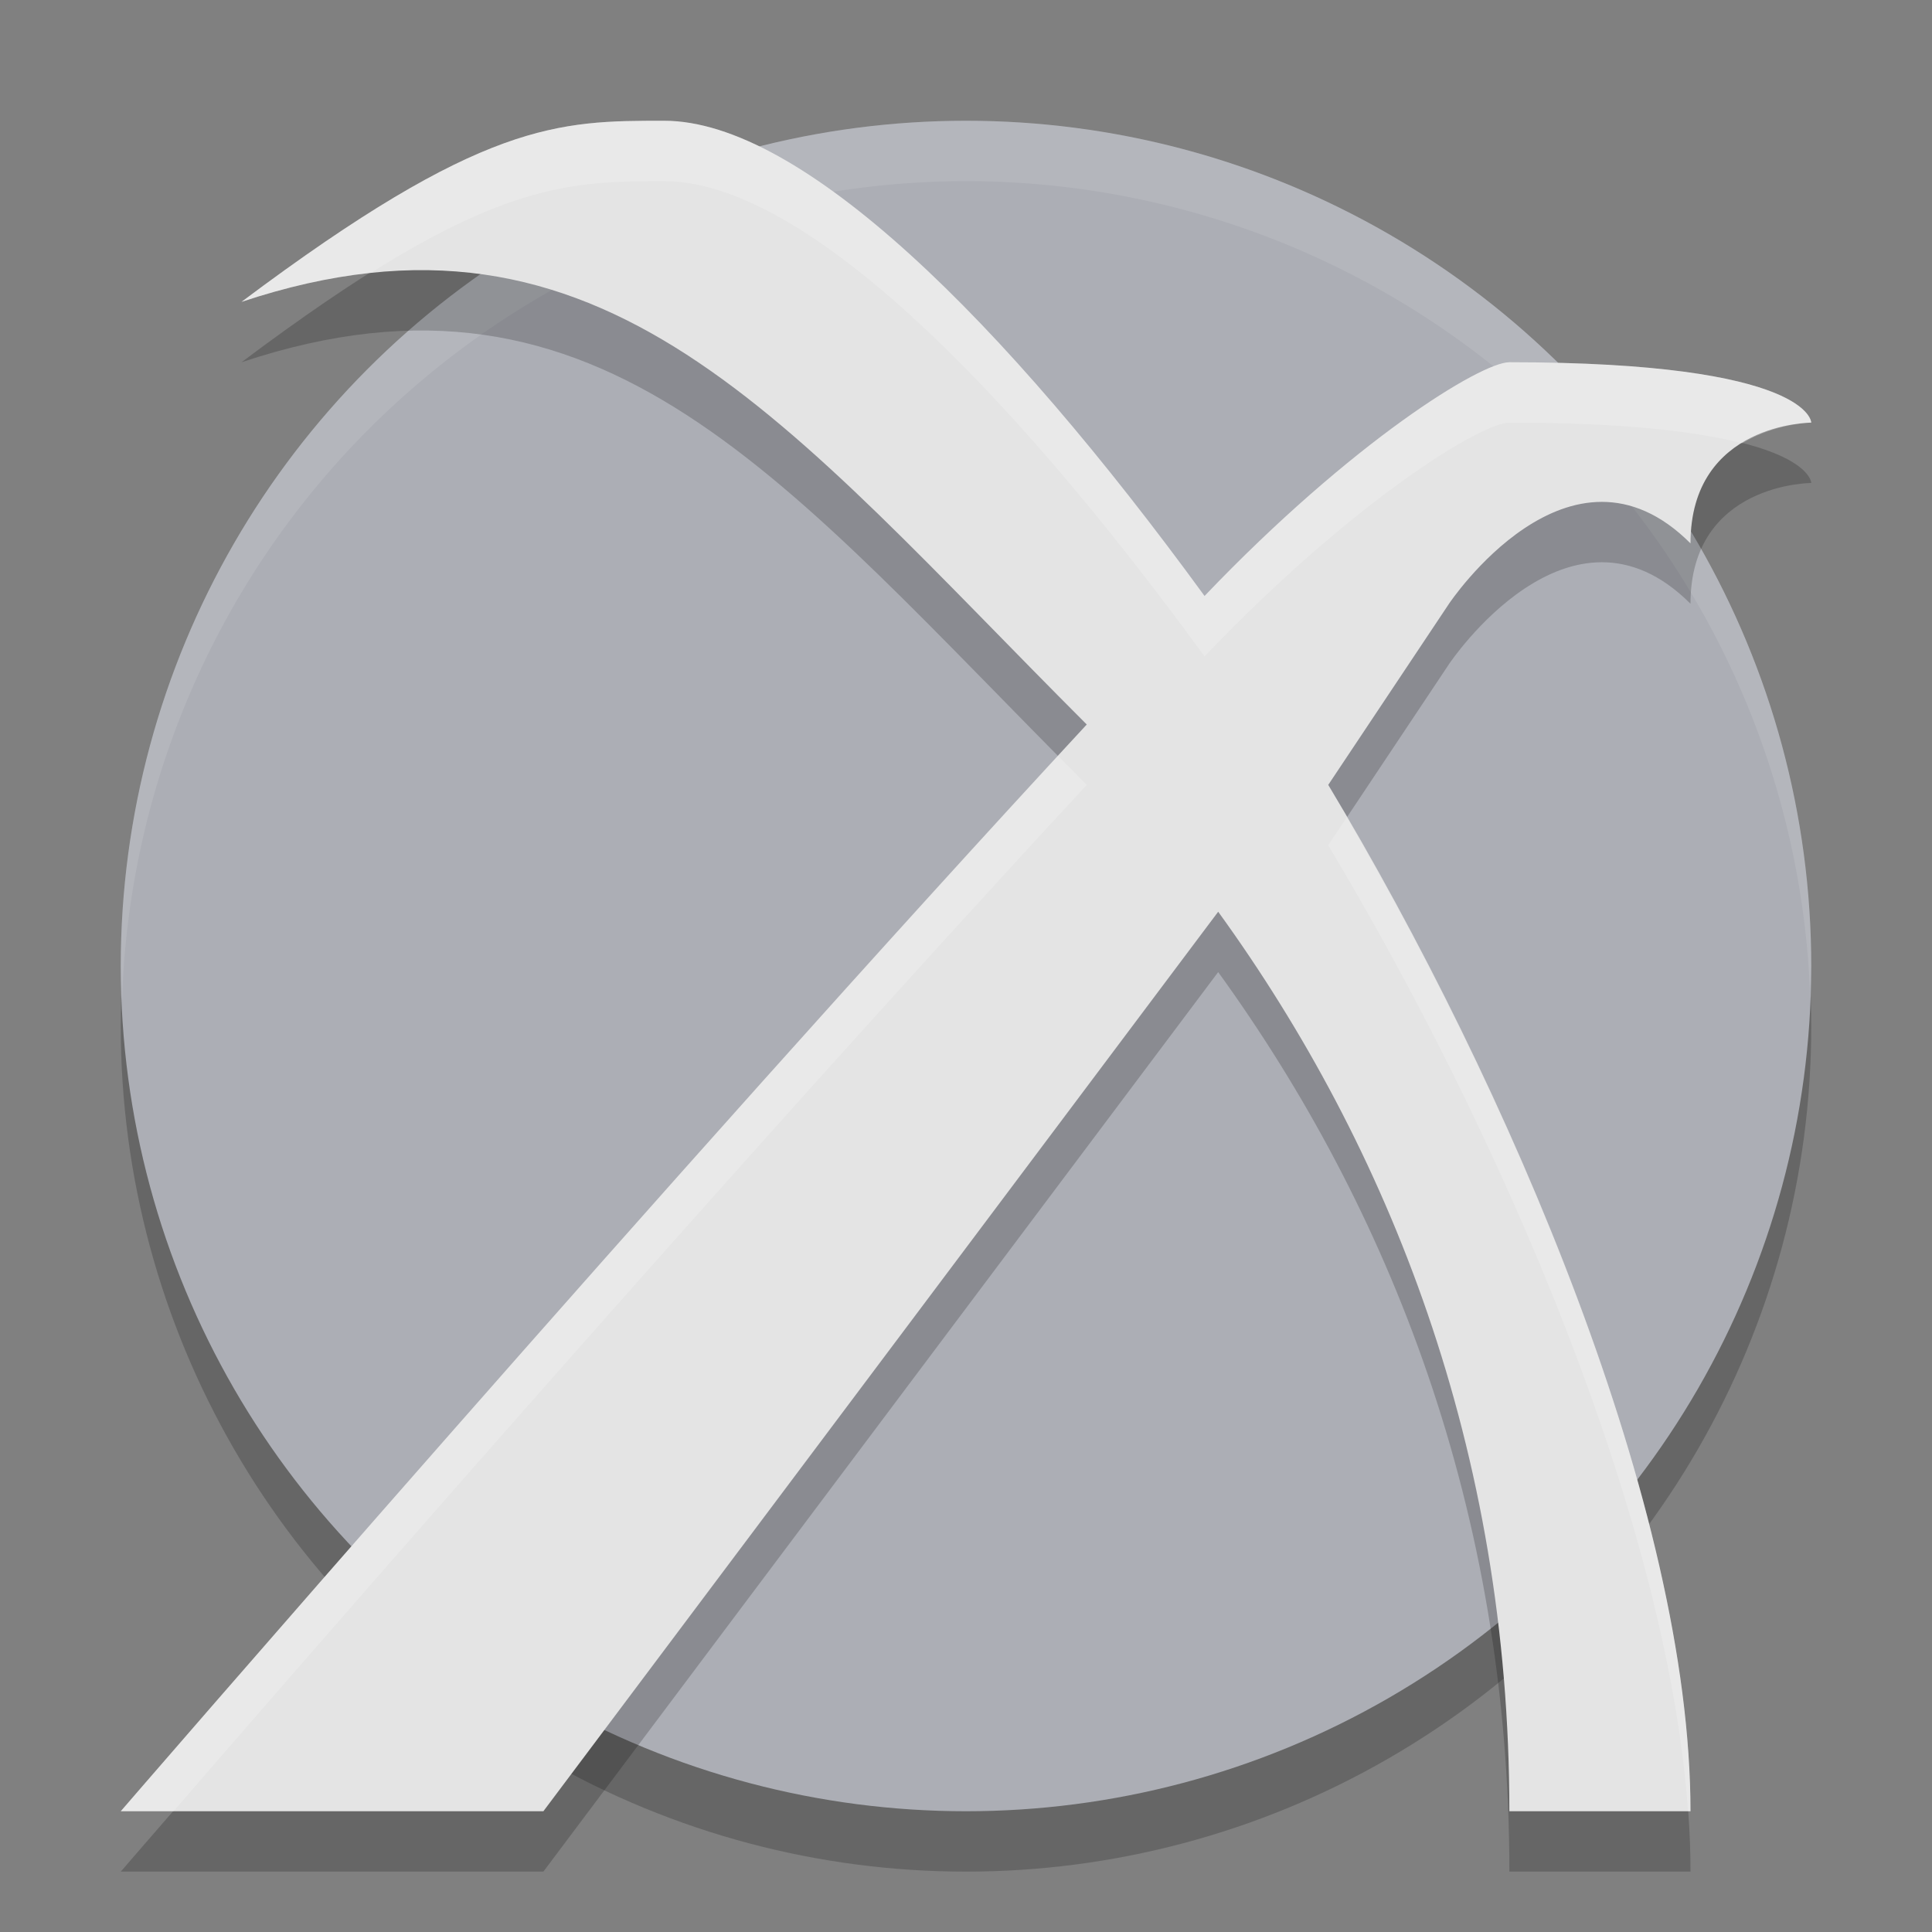
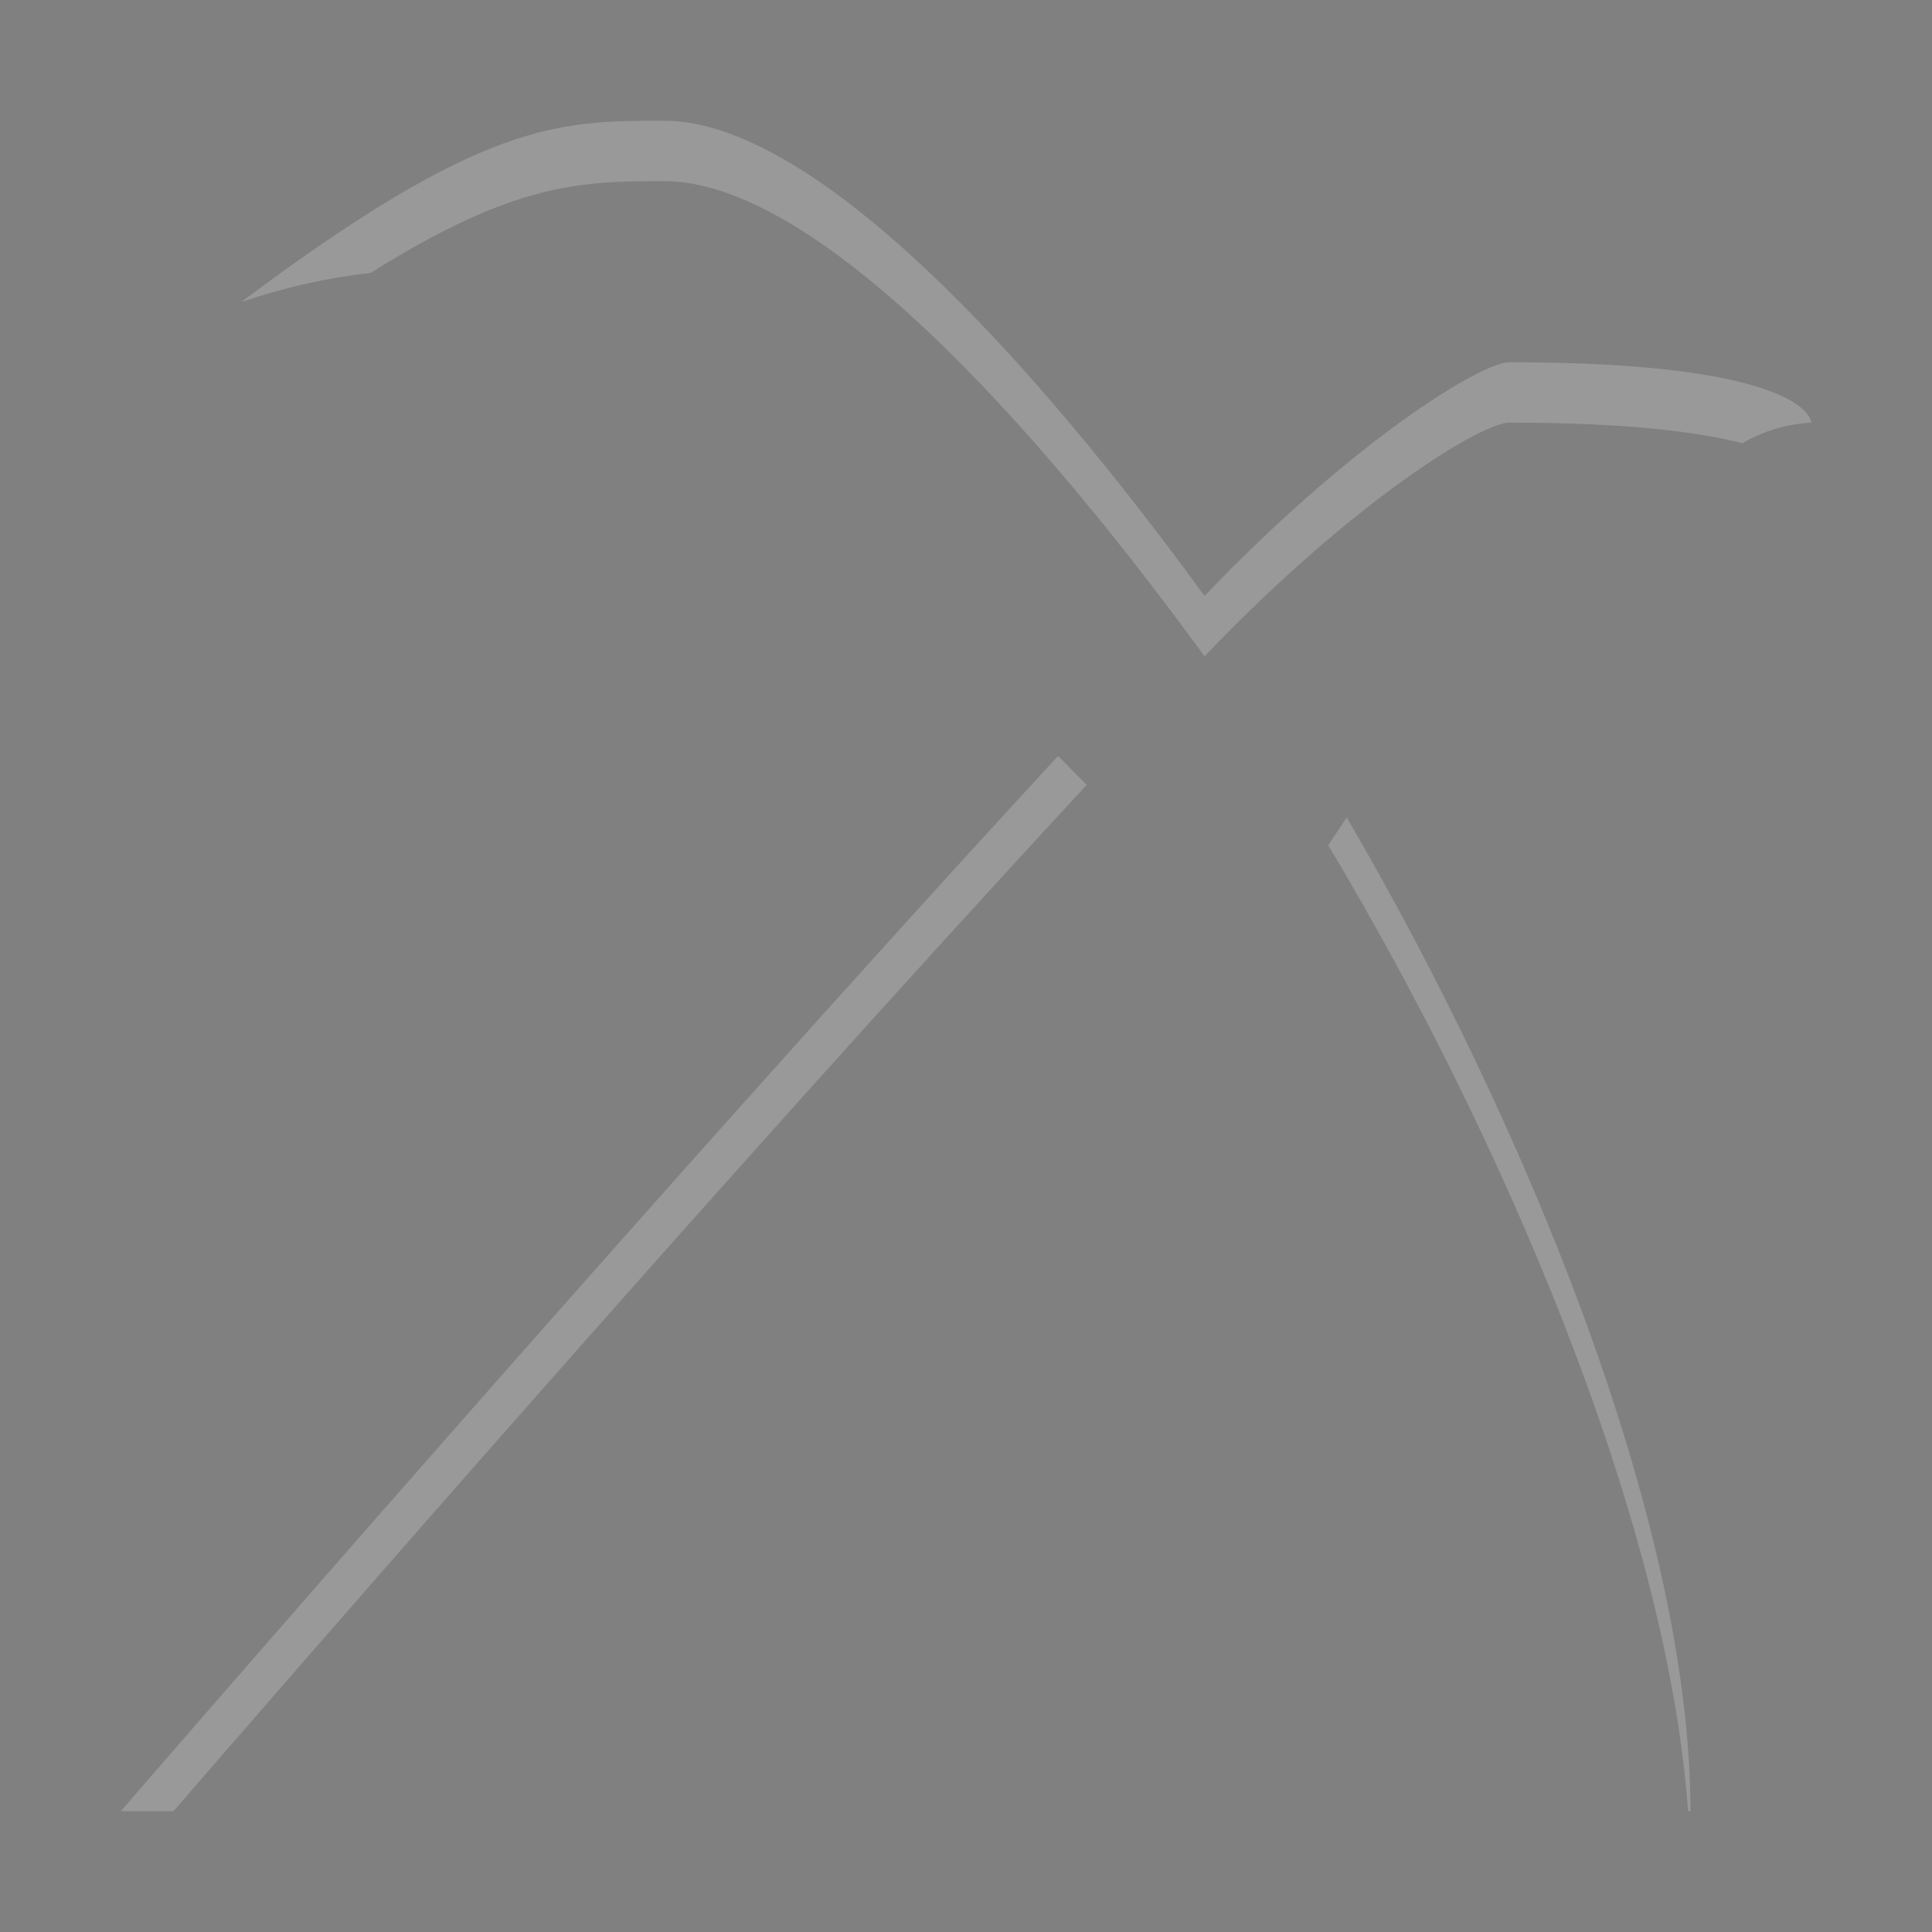
<svg xmlns="http://www.w3.org/2000/svg" height="32" width="32" version="1.1">
  <rect width="100%" height="100%" fill="#808080" stroke="none" />
-   <circle style="opacity:.2" cx="16" r="14" cy="17" />
-   <circle style="fill:#acaeb5" cx="16" r="14" cy="16" />
-   <path style="opacity:.1;fill:#ffffff" d="m16 2a14 14 0 0 0 -14 14 14 14 0 0 0 0.021 0.586 14 14 0 0 1 13.979 -13.586 14 14 0 0 1 13.979 13.414 14 14 0 0 0 0.021 -0.414 14 14 0 0 0 -14 -14z" />
-   <path style="opacity:.2" d="m11 3c-1.75 0-3 0-7 3 6-2 9 2 14 7-6.725 7.258-16 18-16 18h7l11.177-14.899c2.823 3.899 4.823 8.899 4.823 14.899h3c0-5-3-12-6-17l2-3s2-3 4-1c0-2 2-2 2-2s0-1-5-1c-0.468 0-2.599 1.307-5.049 3.872-3.338-4.579-6.676-7.872-8.951-7.872z" />
-   <path style="fill:#e4e4e4" d="m11 2c-1.75 0-3 0-7 3 6-2 9 2 14 7-6.725 7.258-16 18-16 18h7l11.177-14.899c2.823 3.899 4.823 8.899 4.823 14.899h3c0-5-3-12-6-17l2-3s2-3 4-1c0-2 2-2 2-2s0-1-5-1c-0.468 0-2.599 1.307-5.049 3.872-3.338-4.579-6.676-7.872-8.951-7.872z" />
  <path style="opacity:.2;fill:#ffffff" d="m11 2c-1.75 0-3 0-7 3 0.758-0.253 1.467-0.407 2.139-0.479 2.379-1.495 3.474-1.521 4.861-1.521 2.275 0 5.613 3.292 8.951 7.871 2.449-2.565 4.581-3.871 5.049-3.871 1.959 0 3.135 0.155 3.859 0.342 0.543-0.329 1.141-0.342 1.141-0.342s0-1-5-1c-0.468 0-2.599 1.306-5.049 3.871-3.338-4.579-6.676-7.871-8.951-7.871zm6.525 10.521c-6.681 7.241-15.525 17.479-15.525 17.479h0.873c1.291-1.492 8.937-10.321 15.127-17-0.172-0.172-0.307-0.309-0.475-0.479zm4.781 1.018l-0.307 0.461c2.805 4.675 5.608 11.098 5.961 16h0.039c0-4.828-2.8-11.505-5.693-16.461z" />
</svg>